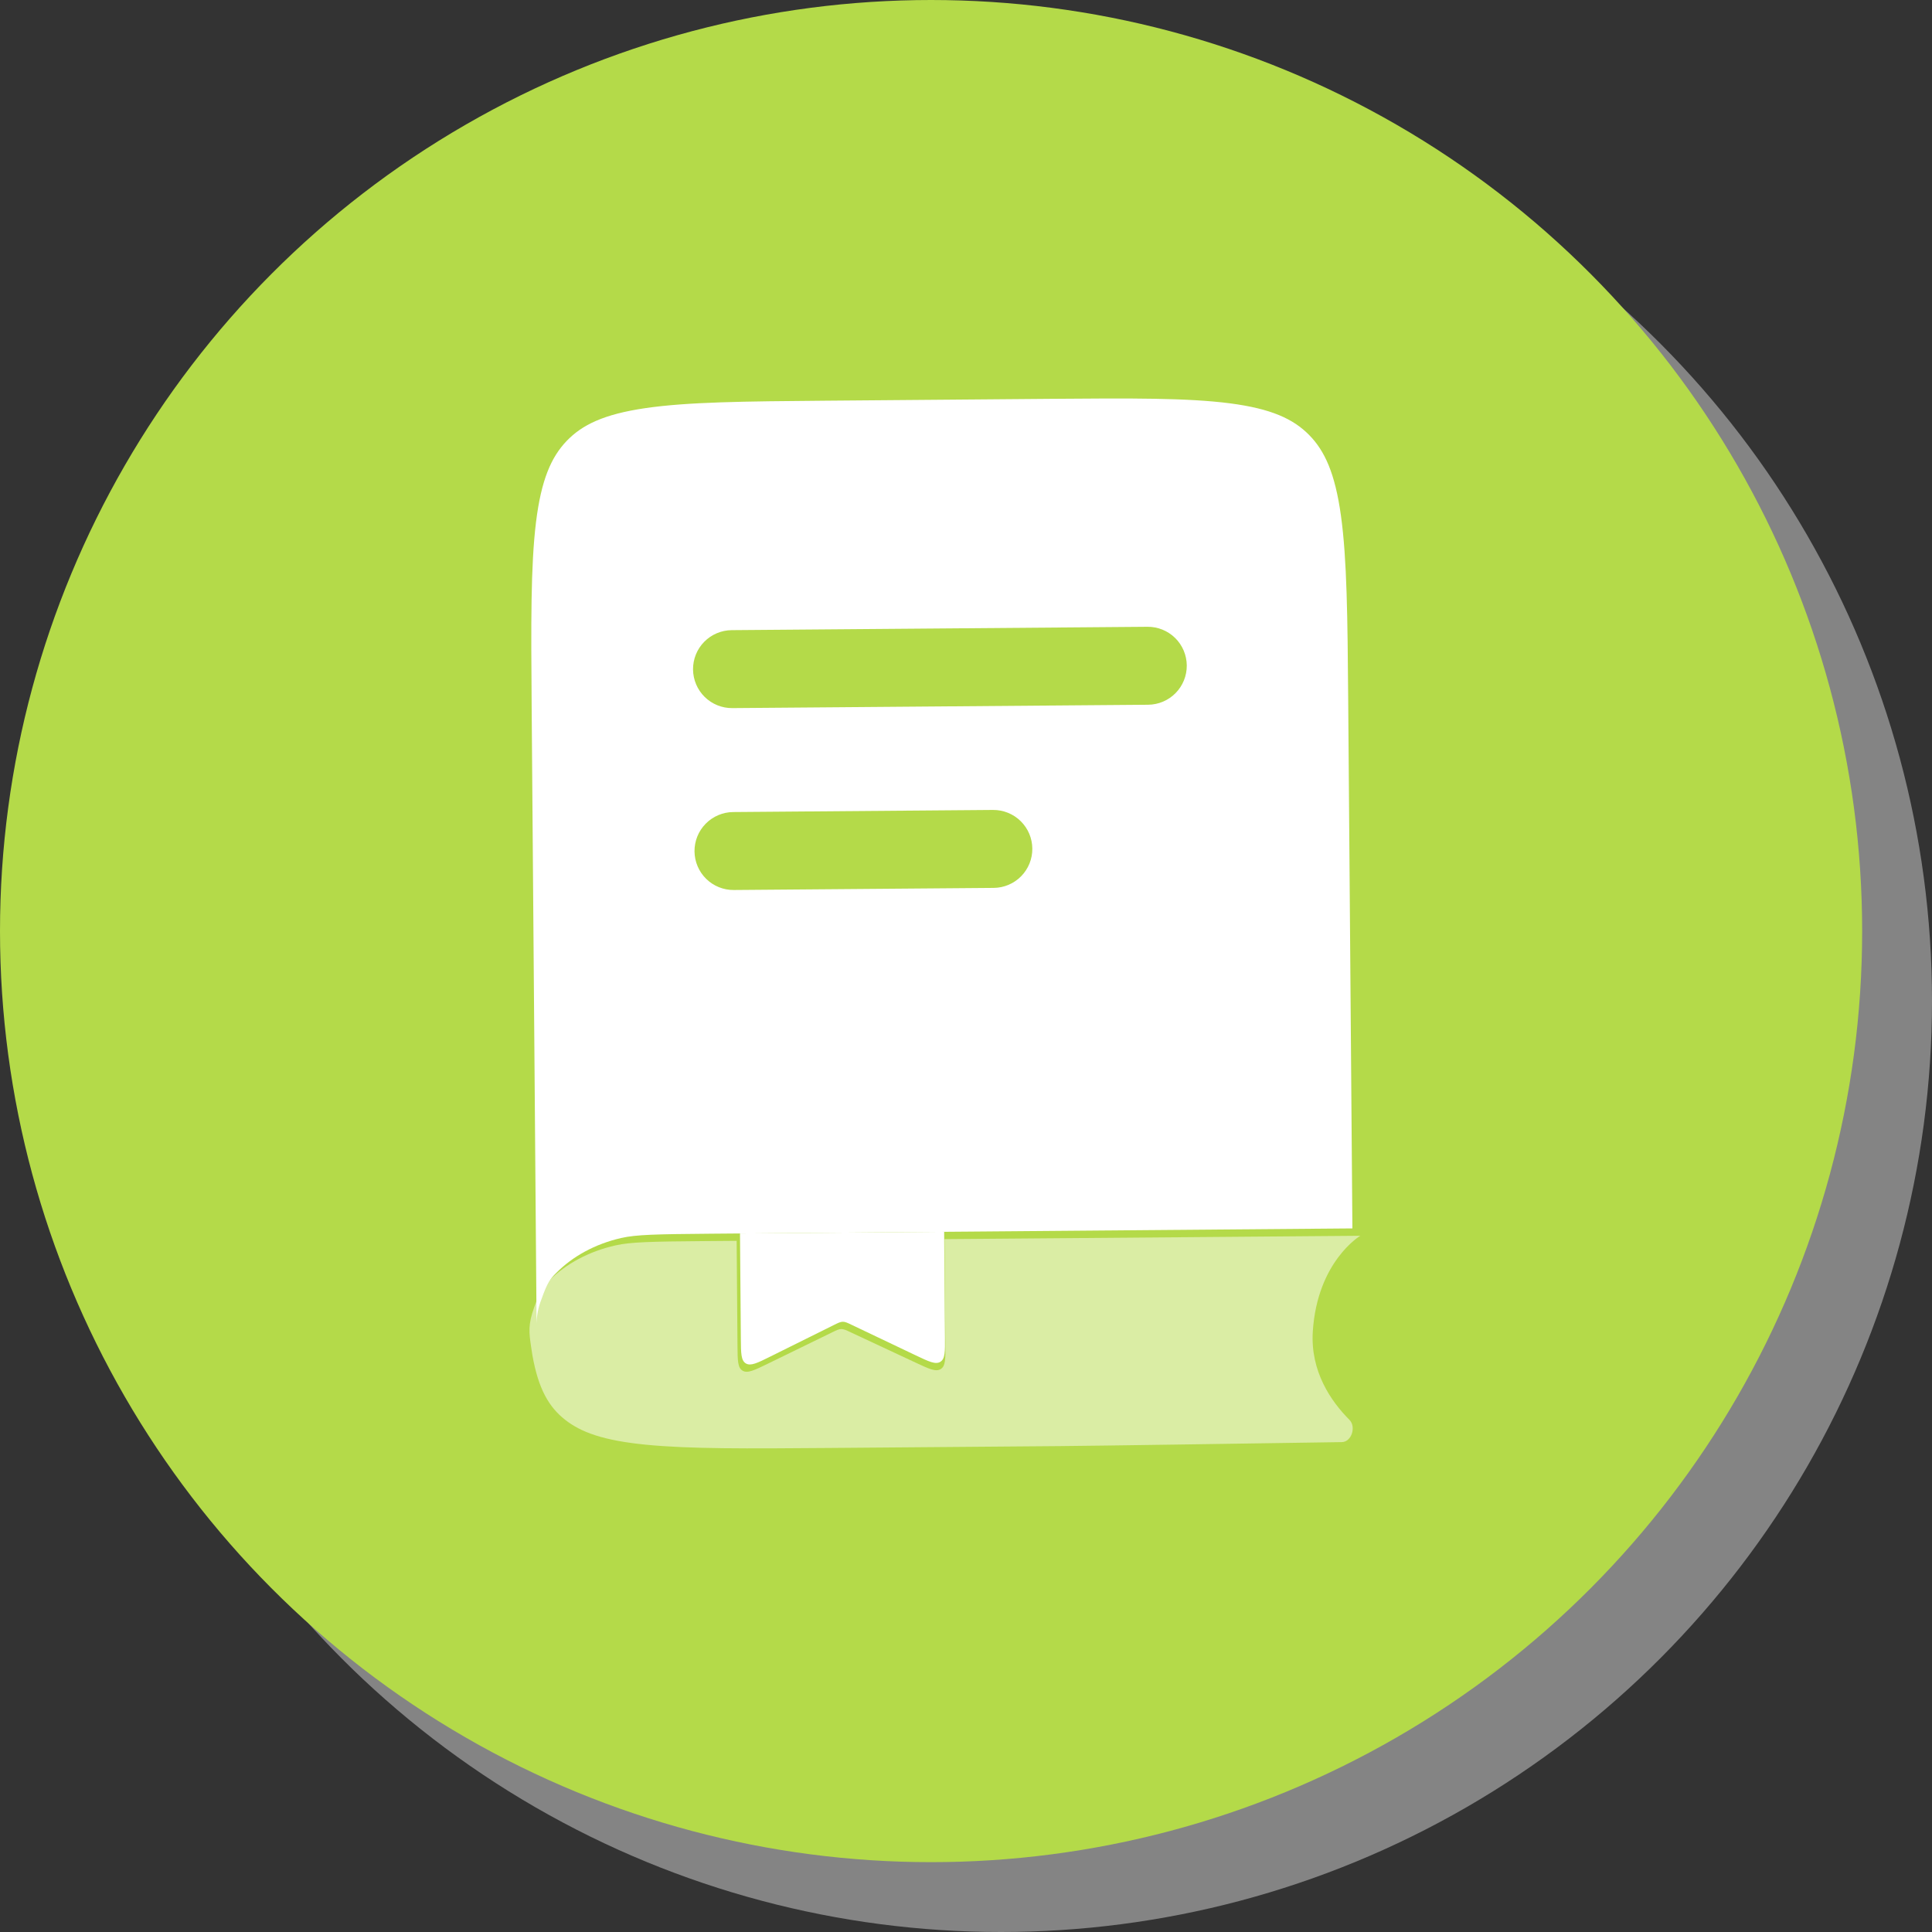
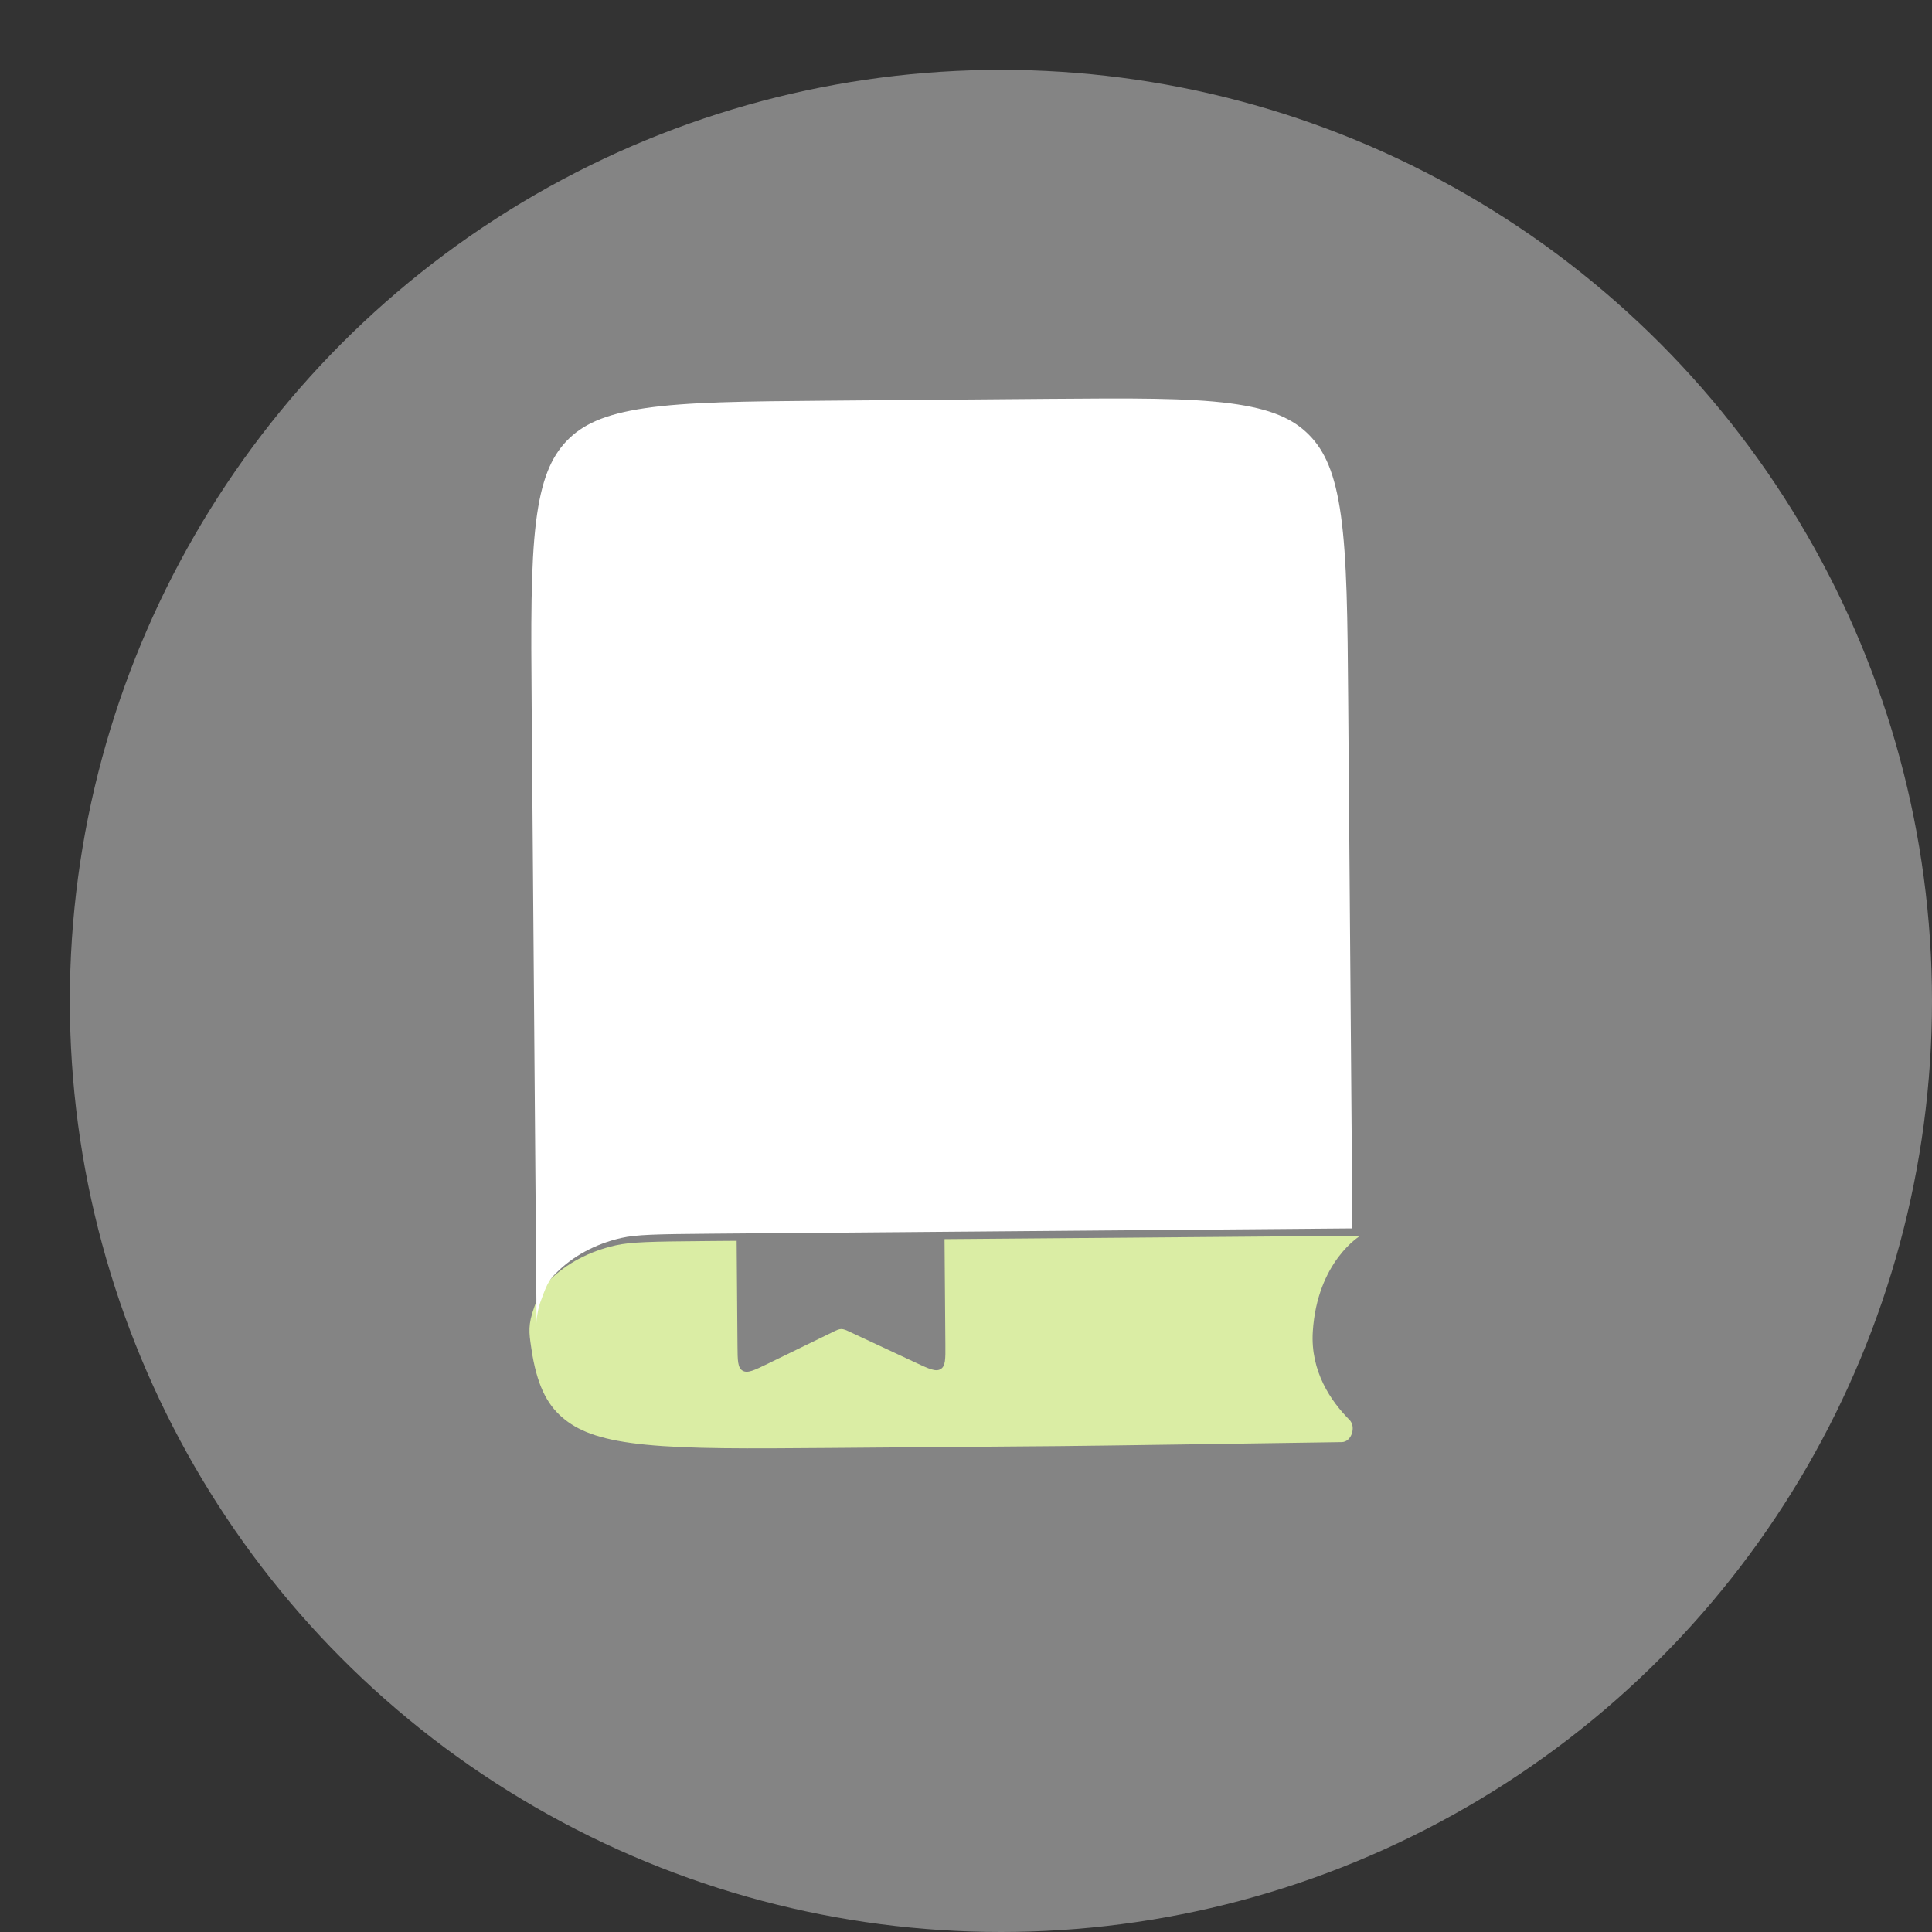
<svg xmlns="http://www.w3.org/2000/svg" width="80" height="80" viewBox="0 0 80 80" fill="none">
  <rect x="0" y="0" width="80" height="80" fill="#333333" stroke="none" />
  <circle cx="41.446" cy="41.446" r="38.554" fill="#848484" />
-   <circle cx="38.554" cy="38.554" r="38.554" fill="#B4DA49" />
  <path d="M30.503 51.38L29.267 51.39C26.935 51.409 26.121 51.428 25.496 51.567C24.394 51.812 23.436 52.33 22.742 53.024C22.508 53.259 22.392 53.374 22.125 54.116C21.858 54.859 21.903 55.17 21.996 55.796L22.046 56.118C22.294 57.522 22.731 58.261 23.394 58.785C24.059 59.309 24.987 59.648 26.738 59.821C28.541 60 30.927 59.985 34.349 59.957L43.883 59.88C45.419 59.868 52.484 59.761 55.561 59.715C55.966 59.708 56.164 59.08 55.878 58.793C55.114 58.027 54.257 56.787 54.36 55.141C54.543 52.228 56.327 51.171 56.327 51.171L39.111 51.31L39.146 55.674C39.151 56.27 39.154 56.57 38.95 56.692C38.746 56.814 38.468 56.683 37.906 56.42L35.223 55.166C35.033 55.077 34.938 55.033 34.837 55.033C34.736 55.034 34.641 55.078 34.453 55.172L31.79 56.47C31.233 56.741 30.954 56.877 30.751 56.758C30.545 56.639 30.543 56.34 30.538 55.744L30.503 51.38Z" fill="#DAEDA4" />
  <path d="M26.716 16.901C25.006 17.152 24.105 17.59 23.464 18.259C22.825 18.927 22.412 19.863 22.195 21.622C21.973 23.435 21.988 25.834 22.015 29.272L22.218 54.805C22.224 54.465 22.291 54.129 22.415 53.813C22.678 53.07 22.791 52.955 23.021 52.721C23.703 52.026 24.643 51.508 25.726 51.262C26.339 51.123 27.138 51.104 29.429 51.085L56 50.866L55.826 28.993C55.799 25.555 55.776 23.154 55.525 21.347C55.28 19.59 54.852 18.663 54.202 18.005C53.55 17.347 52.643 16.924 50.929 16.701C49.165 16.473 46.832 16.488 43.484 16.515L34.157 16.592C30.81 16.62 28.477 16.643 26.716 16.901Z" fill="white" />
-   <path d="M39.095 51.005L39.129 55.372C39.134 55.969 39.136 56.268 38.937 56.39C38.739 56.513 38.463 56.381 37.912 56.119L35.277 54.864C35.09 54.773 34.997 54.73 34.898 54.731C34.798 54.732 34.706 54.778 34.52 54.87L31.898 56.172C31.356 56.441 31.086 56.575 30.885 56.457C30.684 56.338 30.681 56.038 30.677 55.442L30.642 51.075L39.095 51.005Z" fill="white" />
-   <path d="M28.697 27.72C28.694 27.292 28.86 26.88 29.161 26.575C29.461 26.27 29.87 26.097 30.298 26.093L47.514 25.954C47.943 25.95 48.354 26.117 48.66 26.417C48.965 26.717 49.138 27.127 49.142 27.555C49.145 27.983 48.978 28.395 48.678 28.7C48.378 29.005 47.969 29.178 47.541 29.182L30.324 29.321C29.896 29.325 29.484 29.158 29.179 28.858C28.874 28.558 28.701 28.148 28.697 27.72ZM30.359 33.625C29.931 33.629 29.522 33.802 29.222 34.107C28.921 34.412 28.755 34.824 28.758 35.252C28.762 35.681 28.935 36.09 29.24 36.39C29.545 36.69 29.957 36.857 30.385 36.853L41.145 36.766C41.574 36.763 41.983 36.589 42.283 36.284C42.583 35.979 42.75 35.567 42.746 35.139C42.743 34.711 42.57 34.302 42.264 34.002C41.959 33.701 41.547 33.535 41.119 33.538L30.359 33.625Z" fill="#B4DA49" />
</svg>